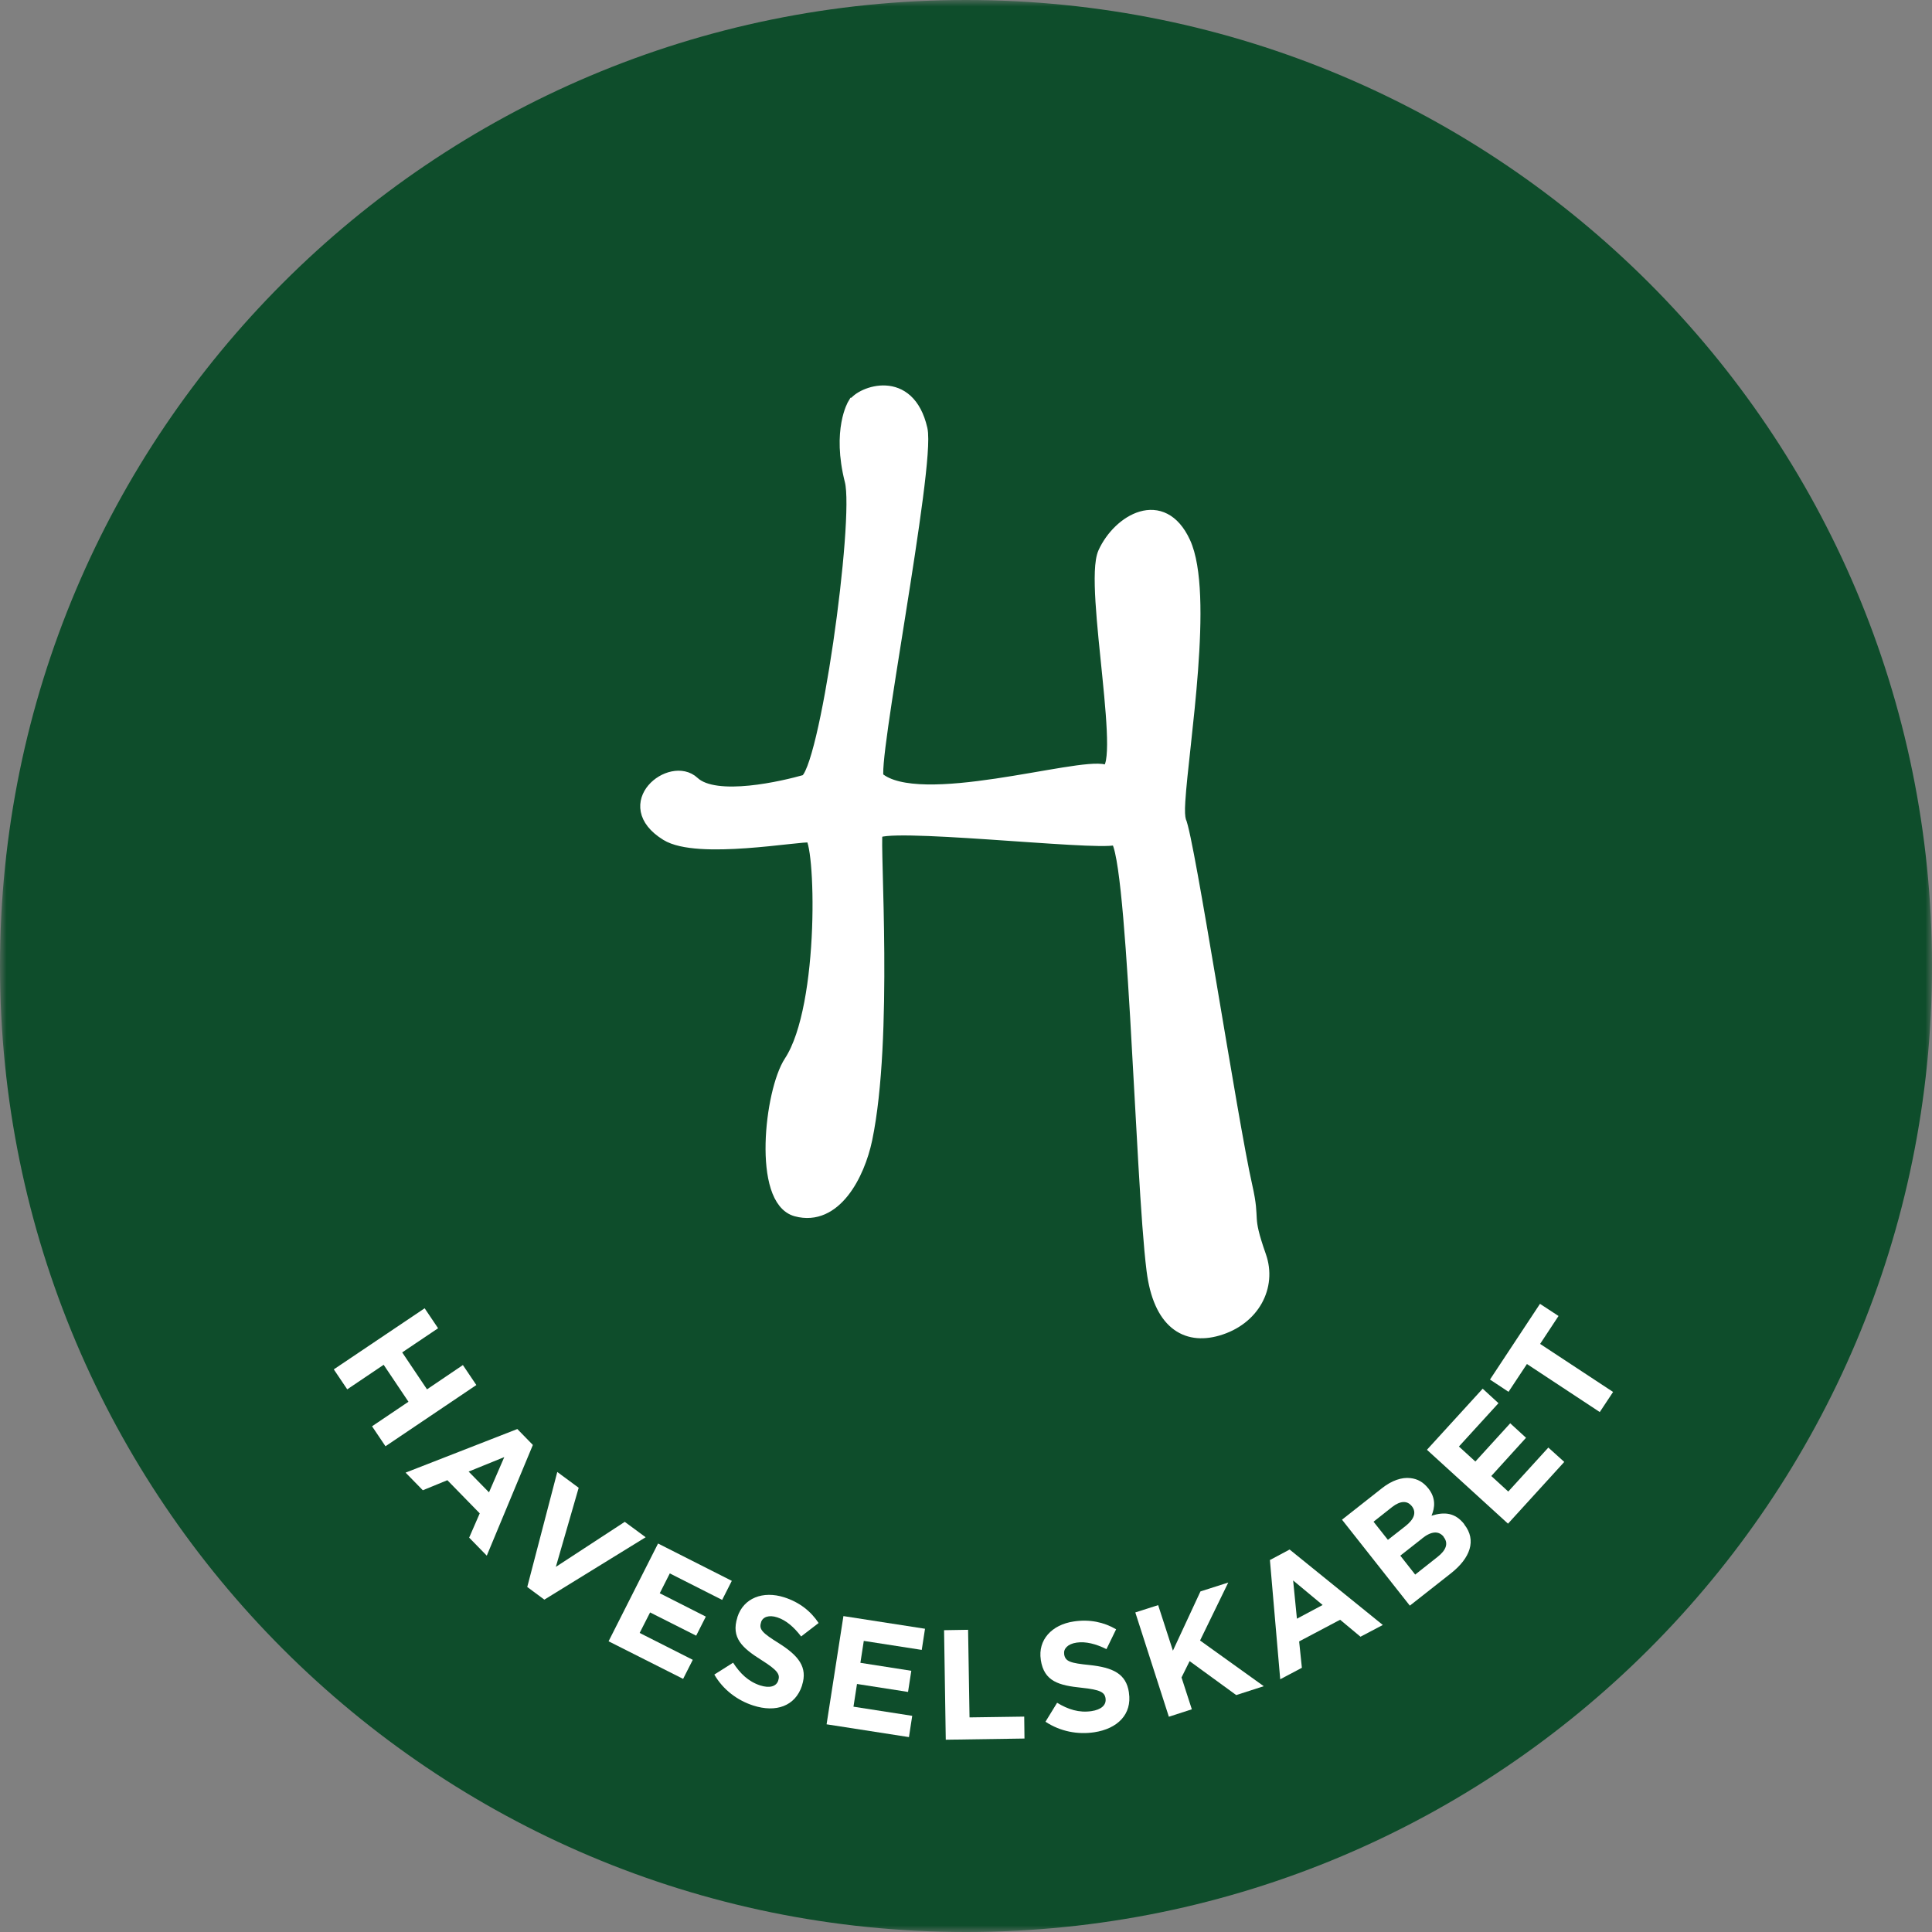
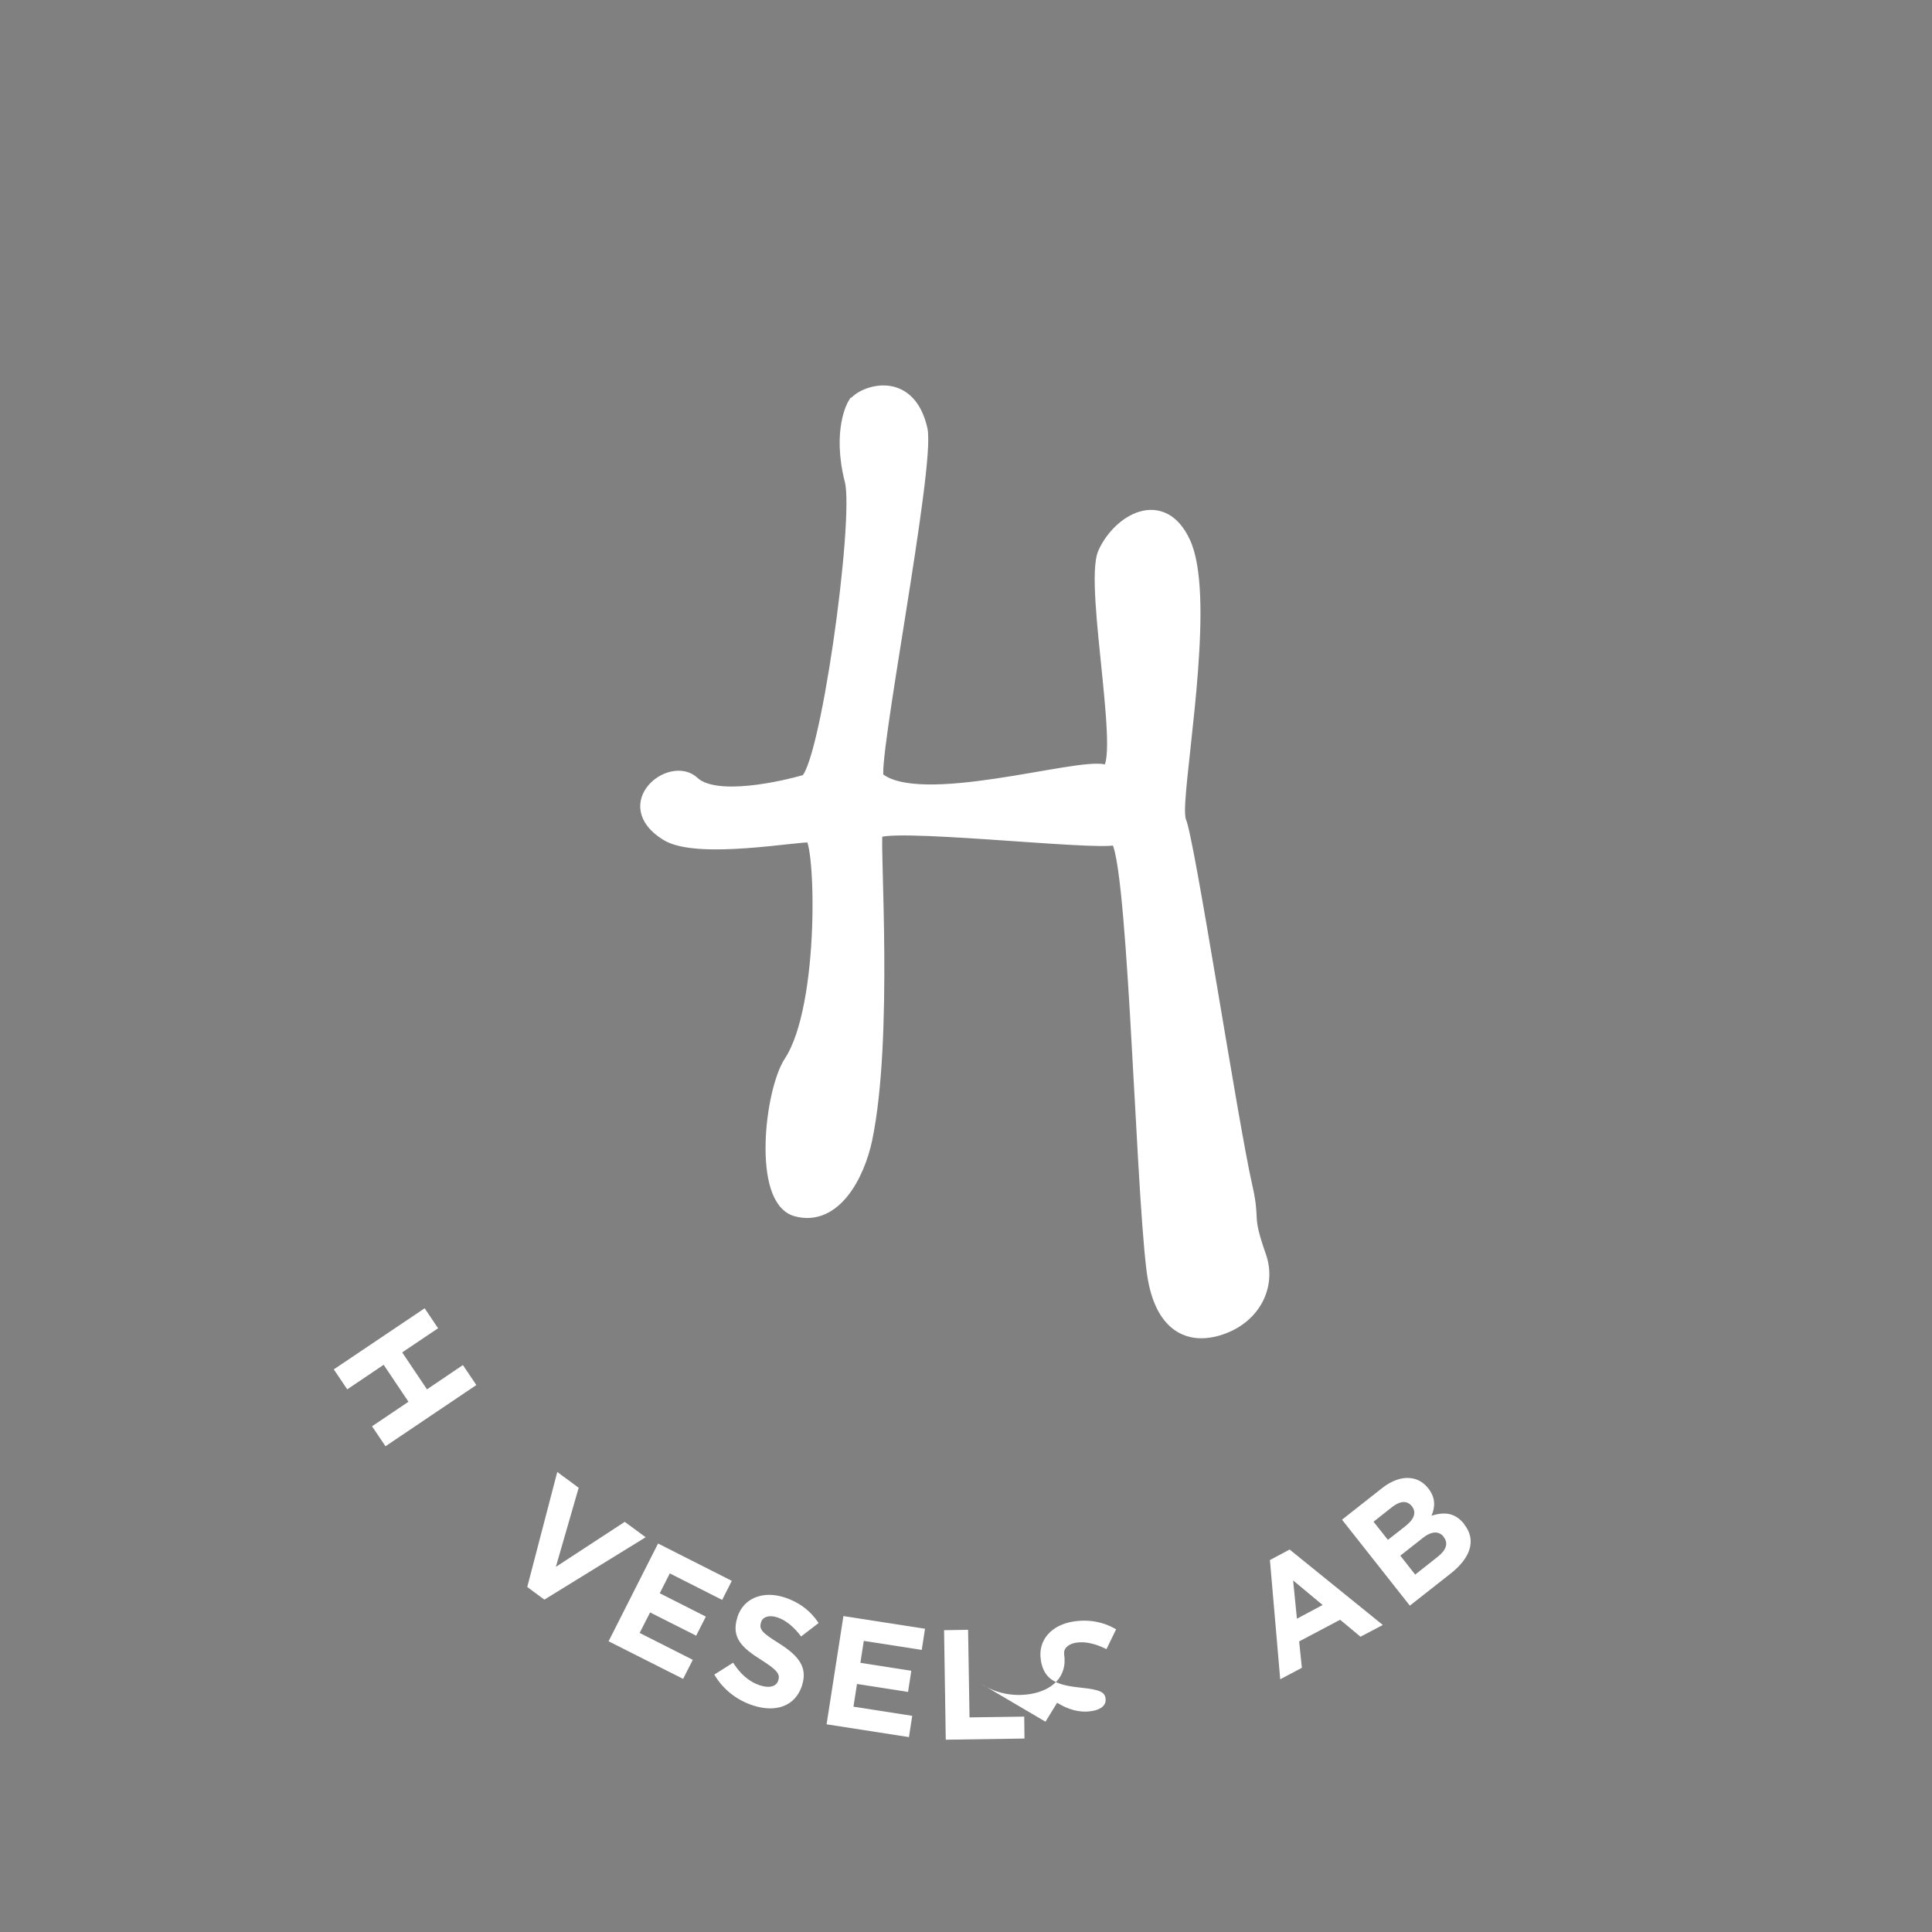
<svg xmlns="http://www.w3.org/2000/svg" id="Layer_1" viewBox="0 0 148 148">
  <rect x="0" y="0" width="148" height="148" fill="#808080" stroke="none" />
  <defs>
    <style>
      .cls-1 {
        mask: url(#mask);
      }

      .cls-2 {
        fill: #fff;
      }

      .cls-2, .cls-3 {
        fill-rule: evenodd;
      }

      .cls-3 {
        fill: #0e4d2b;
      }

      .cls-4 {
        fill: none;
        stroke: #fff;
      }
    </style>
    <mask id="mask" x="0" y="0" width="148" height="148" maskUnits="userSpaceOnUse">
      <g id="mask-2">
        <polygon id="path-1" class="cls-2" points="0 0 148 0 148 148 0 148 0 0" />
      </g>
    </mask>
  </defs>
  <g id="Komponenter">
    <g id="Desktop-_x2F_-Header-_x2F_-Header">
      <g id="Group-7">
        <g id="Group-3">
          <g class="cls-1">
-             <path id="Fill-1" class="cls-3" d="M148,74c0,40.87-33.13,74-74,74S0,114.87,0,74,33.13,0,74,0s74,33.13,74,74" />
-           </g>
+             </g>
        </g>
        <g id="Group-34">
          <polygon id="Fill-4" class="cls-2" points="32.53 100.22 33.56 101.75 30.81 103.6 32.71 106.43 35.46 104.57 36.49 106.1 29.53 110.79 28.5 109.26 31.29 107.38 29.39 104.55 26.6 106.43 25.57 104.9 32.53 100.22" />
-           <path id="Fill-6" class="cls-2" d="M37.46,114.32l1.17-2.7-2.73,1.11,1.56,1.59ZM39.63,109.47l1.19,1.22-3.53,8.48-1.35-1.38.81-1.86-2.48-2.54-1.88.77-1.32-1.35,8.56-3.34Z" />
          <polygon id="Fill-8" class="cls-2" points="42.69 112.76 44.33 113.97 42.58 120.03 47.86 116.58 49.46 117.76 41.7 122.54 40.39 121.57 42.69 112.76" />
          <polygon id="Fill-10" class="cls-2" points="50.41 118.24 56.06 121.1 55.32 122.56 51.31 120.53 50.54 122.05 54.07 123.84 53.33 125.3 49.8 123.52 49 125.09 53.07 127.15 52.33 128.61 46.62 125.73 50.41 118.24" />
          <path id="Fill-12" class="cls-2" d="M54.72,128.28l1.44-.91c.53.82,1.16,1.44,2.07,1.74.72.23,1.24.09,1.39-.38v-.02c.15-.44-.05-.76-1.27-1.53-1.48-.93-2.37-1.71-1.86-3.29v-.02c.47-1.45,1.95-2.03,3.58-1.51,1.16.37,2.04,1.06,2.64,1.97l-1.34,1.03c-.55-.72-1.15-1.24-1.82-1.46-.67-.22-1.13-.02-1.25.37v.02c-.18.53.11.81,1.38,1.6,1.48.94,2.21,1.82,1.76,3.21v.02c-.52,1.59-2.01,2.09-3.74,1.53-1.21-.39-2.3-1.2-2.98-2.37" />
          <polygon id="Fill-14" class="cls-2" points="64.61 123.8 70.86 124.77 70.61 126.39 66.17 125.7 65.91 127.38 69.81 127.99 69.56 129.61 65.65 129 65.38 130.74 69.88 131.44 69.63 133.07 63.32 132.09 64.61 123.8" />
          <polygon id="Fill-16" class="cls-2" points="72.32 124.88 74.16 124.85 74.27 131.56 78.46 131.5 78.48 133.18 72.45 133.27 72.32 124.88" />
-           <path id="Fill-18" class="cls-2" d="M80.09,131.89l.89-1.45c.84.51,1.68.78,2.63.64.75-.11,1.15-.47,1.08-.96v-.02c-.07-.46-.39-.66-1.83-.81-1.74-.18-2.88-.48-3.13-2.13v-.02c-.23-1.51.83-2.68,2.53-2.93,1.21-.18,2.3.05,3.24.6l-.74,1.52c-.81-.4-1.58-.6-2.28-.5-.7.1-1.02.48-.96.88v.02c.09.55.47.67,1.96.82,1.75.19,2.79.65,3,2.1v.02c.25,1.65-.87,2.76-2.66,3.03-1.26.19-2.59-.06-3.72-.8" />
-           <polygon id="Fill-20" class="cls-2" points="86.97 123.52 88.72 122.96 89.85 126.45 91.96 121.91 94.09 121.23 91.93 125.67 96.81 129.17 94.7 129.85 91.13 127.25 90.51 128.5 91.3 130.94 89.54 131.51 86.97 123.52" />
+           <path id="Fill-18" class="cls-2" d="M80.09,131.89l.89-1.45c.84.51,1.68.78,2.63.64.75-.11,1.15-.47,1.08-.96v-.02c-.07-.46-.39-.66-1.83-.81-1.74-.18-2.88-.48-3.13-2.13v-.02c-.23-1.51.83-2.68,2.53-2.93,1.21-.18,2.3.05,3.24.6l-.74,1.52c-.81-.4-1.58-.6-2.28-.5-.7.1-1.02.48-.96.88v.02v.02c.25,1.65-.87,2.76-2.66,3.03-1.26.19-2.59-.06-3.72-.8" />
          <path id="Fill-22" class="cls-2" d="M101.32,122.95l-2.26-1.88.29,2.93,1.97-1.05ZM97.29,119.5l1.5-.8,7.14,5.78-1.71.9-1.56-1.3-3.14,1.66.21,2.02-1.66.88-.79-9.15Z" />
          <path id="Fill-24" class="cls-2" d="M108.95,117.85l-1.68,1.32,1.14,1.45,1.72-1.36c.64-.5.85-1.03.46-1.52v-.02c-.36-.44-.91-.46-1.65.13h0ZM108.14,115.37c-.34-.43-.87-.41-1.49.07l-1.43,1.13,1.1,1.39,1.34-1.05c.64-.5.88-1.03.5-1.52v-.02ZM102.81,116.41l3.06-2.41c.75-.59,1.51-.85,2.18-.77.54.06.98.31,1.34.76l.02.02c.59.74.52,1.47.25,2.1.99-.31,1.81-.24,2.51.65v.02c.96,1.21.46,2.58-1.03,3.75l-3.14,2.47-5.2-6.59Z" />
-           <polygon id="Fill-26" class="cls-2" points="109.31 111.06 113.58 106.38 114.79 107.49 111.76 110.81 113.02 111.96 115.69 109.03 116.9 110.14 114.24 113.07 115.54 114.26 118.61 110.89 119.83 111.99 115.52 116.72 109.31 111.06" />
-           <polygon id="Fill-28" class="cls-2" points="116.97 104.49 115.56 106.62 114.14 105.68 117.97 99.88 119.39 100.81 117.98 102.95 123.57 106.63 122.55 108.17 116.97 104.49" />
          <path id="Fill-30" class="cls-2" d="M65.46,30.97c.51-.86,4.13-2.28,5.09,1.91.63,2.75-4.01,26.15-3.32,26.74,3.14,2.7,15.35-1.13,17.38-.56,2.03.56-1.13-14.22,0-16.71,1.13-2.48,4.42-4.41,6.09-.79,1.81,3.91-.14,15.54-.4,19.82-.05.78-.02,1.21.06,1.51.64,1.29,3.95,23.03,5.08,27.99.65,2.86-.11,2.03,1.06,5.36.81,2.3-.49,4.8-3.23,5.59-2.45.71-4.44-.54-4.94-4.52-.9-7.11-1.47-33.52-2.93-33.07-1.47.45-18.07-1.45-18.29-.44-.22,1.01.83,15.71-.79,23.47-.57,2.71-2.37,6.21-5.31,5.42-2.86-.77-1.95-9.07-.46-11.34,2.82-4.29,2.42-17.18,1.55-17.31-.87-.13-8.66,1.34-11.03-.13-3.73-2.31.34-5.53,2.03-3.95,1.72,1.61,7,.34,8.58-.11,1.58-.45,4.29-20.04,3.53-23.02-.99-3.89.22-5.86.22-5.86" />
          <path id="Stroke-32" class="cls-4" d="M65.46,30.97c.51-.86,4.13-2.28,5.09,1.91.63,2.75-4.01,26.15-3.32,26.74,3.14,2.7,15.35-1.13,17.38-.56,2.03.56-1.13-14.22,0-16.71,1.13-2.48,4.42-4.41,6.09-.79,1.81,3.91-.14,15.54-.4,19.82-.05.78-.02,1.21.06,1.51.64,1.29,3.95,23.03,5.08,27.99.65,2.86-.11,2.03,1.06,5.36.81,2.3-.49,4.8-3.23,5.59-2.45.71-4.44-.54-4.94-4.52-.9-7.11-1.47-33.52-2.93-33.07-1.47.45-18.07-1.45-18.29-.44-.22,1.01.83,15.71-.79,23.47-.57,2.71-2.37,6.21-5.31,5.42-2.86-.77-1.95-9.07-.46-11.34,2.82-4.29,2.42-17.18,1.55-17.31-.87-.13-8.66,1.34-11.03-.13-3.73-2.31.34-5.53,2.03-3.95,1.72,1.61,7,.34,8.58-.11,1.58-.45,4.29-20.04,3.53-23.02-.99-3.89.22-5.86.22-5.86Z" />
        </g>
      </g>
    </g>
  </g>
</svg>